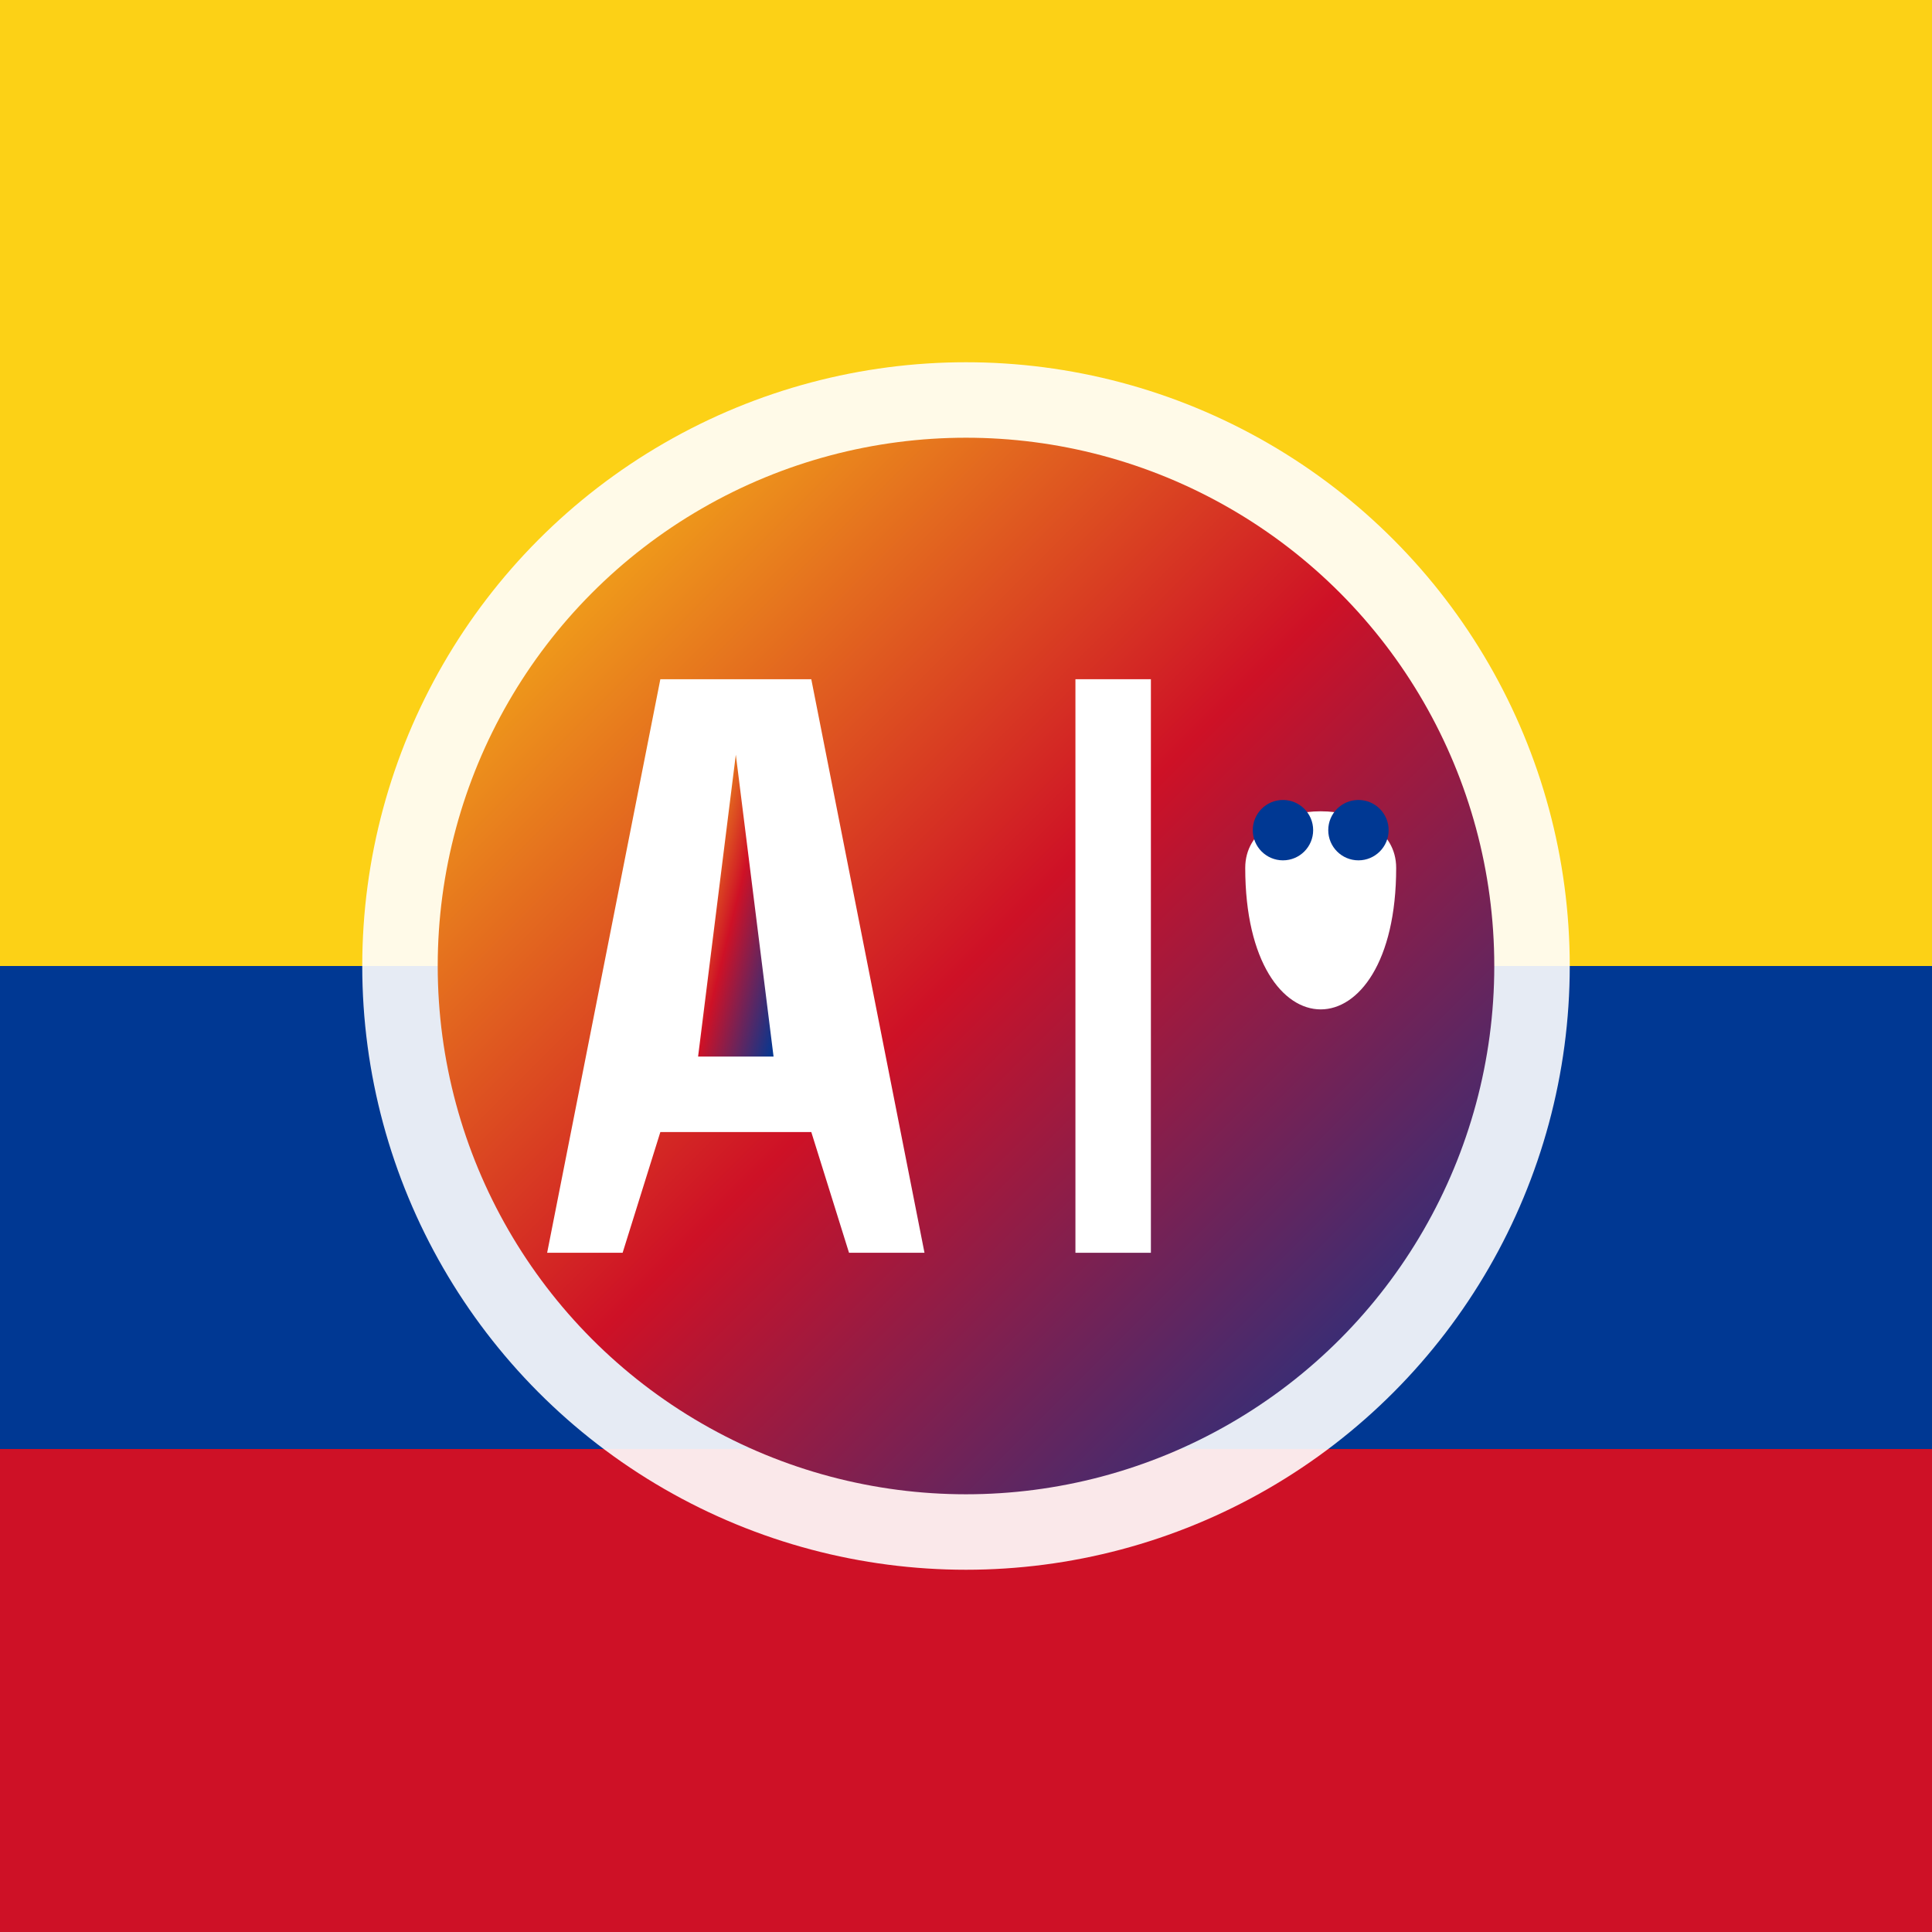
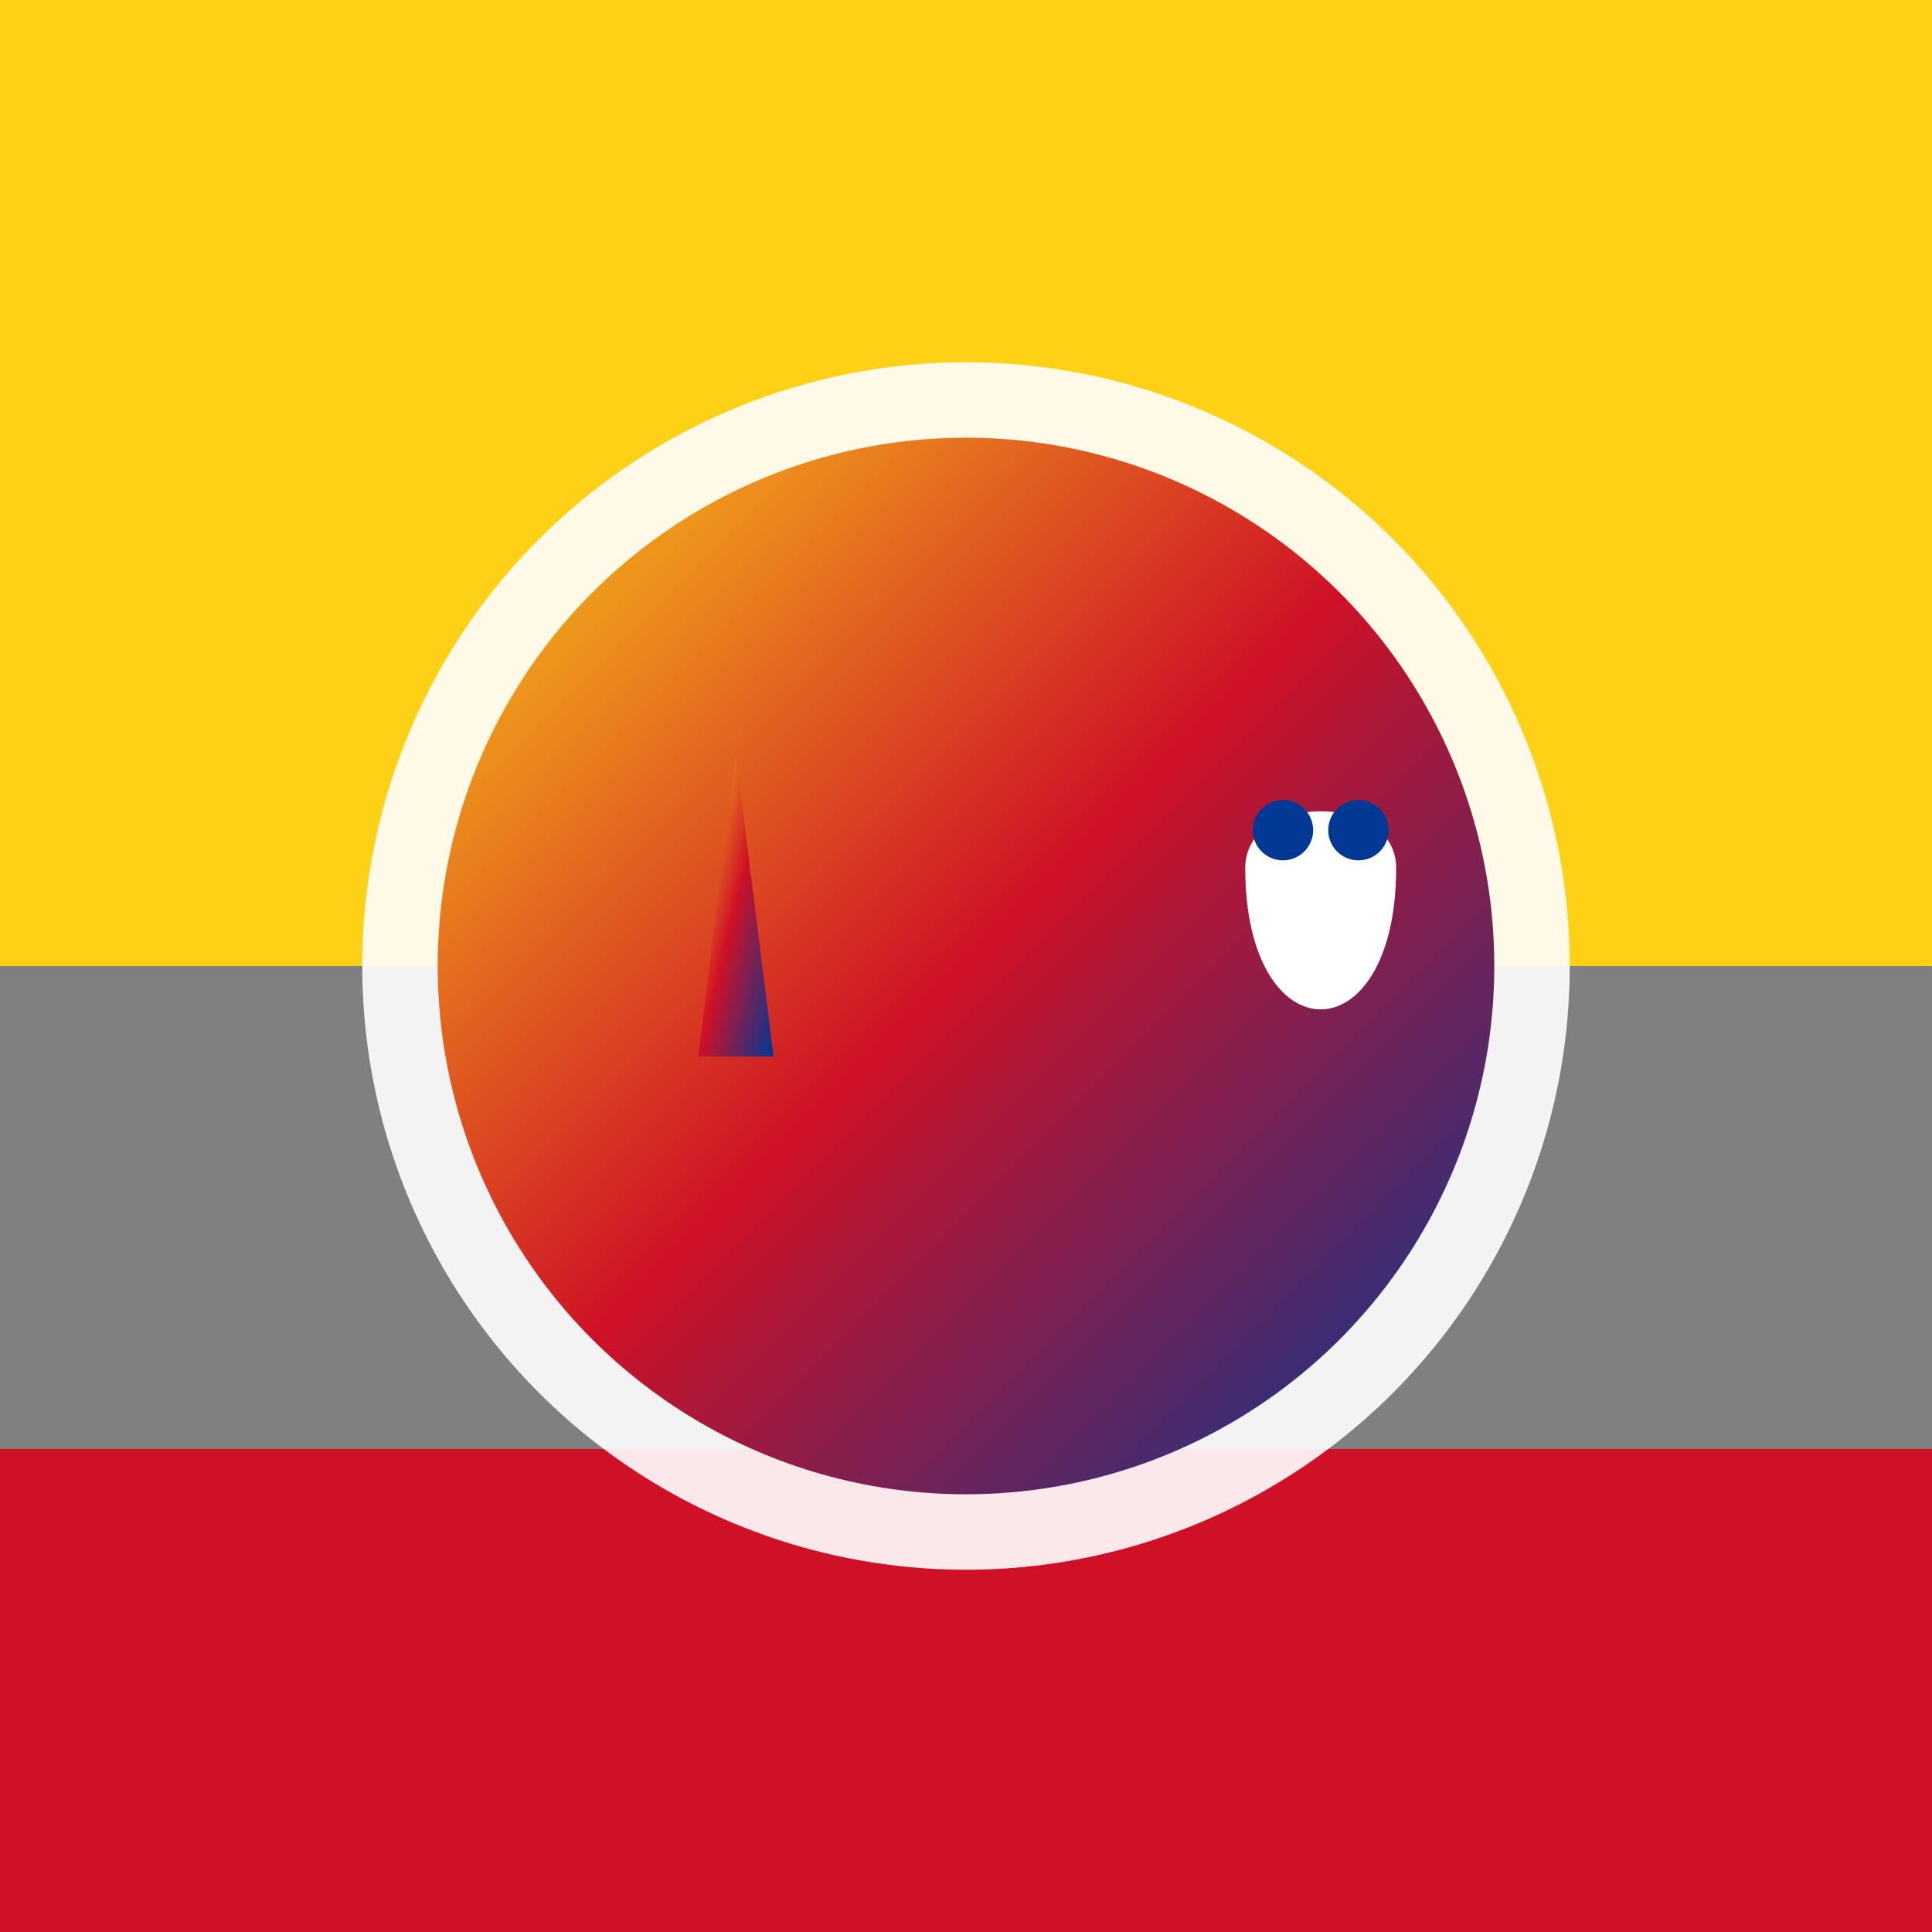
<svg xmlns="http://www.w3.org/2000/svg" width="512" height="512" viewBox="0 0 512 512">
  <rect x="0" y="0" width="512" height="512" fill="#808080" stroke="none" />
  <defs>
    <linearGradient id="colombiaGradient" x1="0%" y1="0%" x2="100%" y2="100%">
      <stop offset="0%" style="stop-color:#FCD116;stop-opacity:1" />
      <stop offset="50%" style="stop-color:#CE1126;stop-opacity:1" />
      <stop offset="100%" style="stop-color:#003893;stop-opacity:1" />
    </linearGradient>
  </defs>
  <rect x="0" y="0" width="512" height="256" fill="#FCD116" />
-   <rect x="0" y="256" width="512" height="128" fill="#003893" />
  <rect x="0" y="384" width="512" height="128" fill="#CE1126" />
  <circle cx="256" cy="256" r="160" fill="white" fill-opacity="0.9" />
  <circle cx="256" cy="256" r="140" fill="url(#colombiaGradient)" />
-   <path d="M175,180 L215,180 L245,332 L225,332 L215,300 L175,300 L165,332 L145,332 L175,180 Z" fill="white" />
  <path d="M195,200 L185,280 L205,280 L195,200 Z" fill="url(#colombiaGradient)" />
-   <path d="M285,180 L305,180 L305,332 L285,332 L285,180 Z" fill="white" />
  <path d="M330,230 C330,210 370,210 370,230 C370,280 330,280 330,230 Z" fill="white" />
  <circle cx="340" cy="220" r="8" fill="#003893" />
  <circle cx="360" cy="220" r="8" fill="#003893" />
</svg>